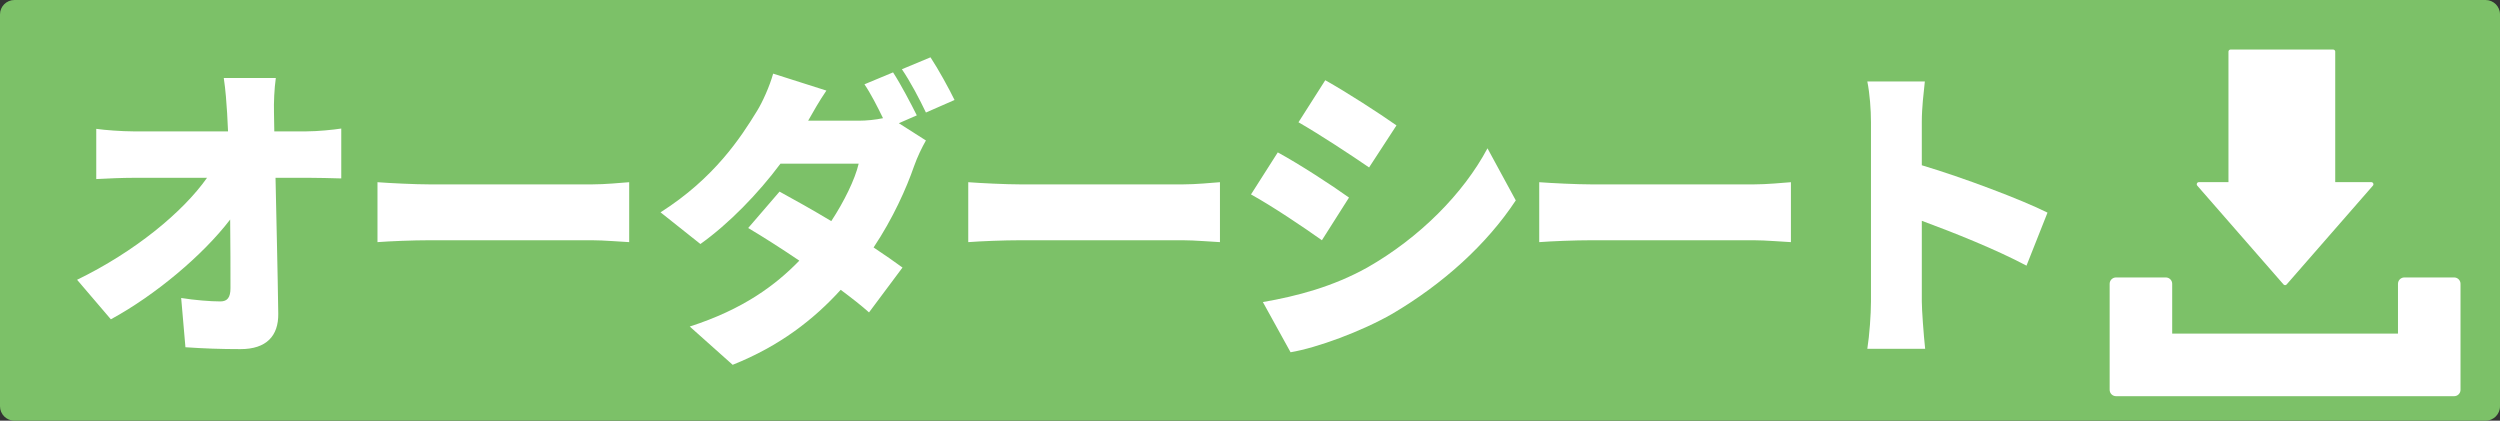
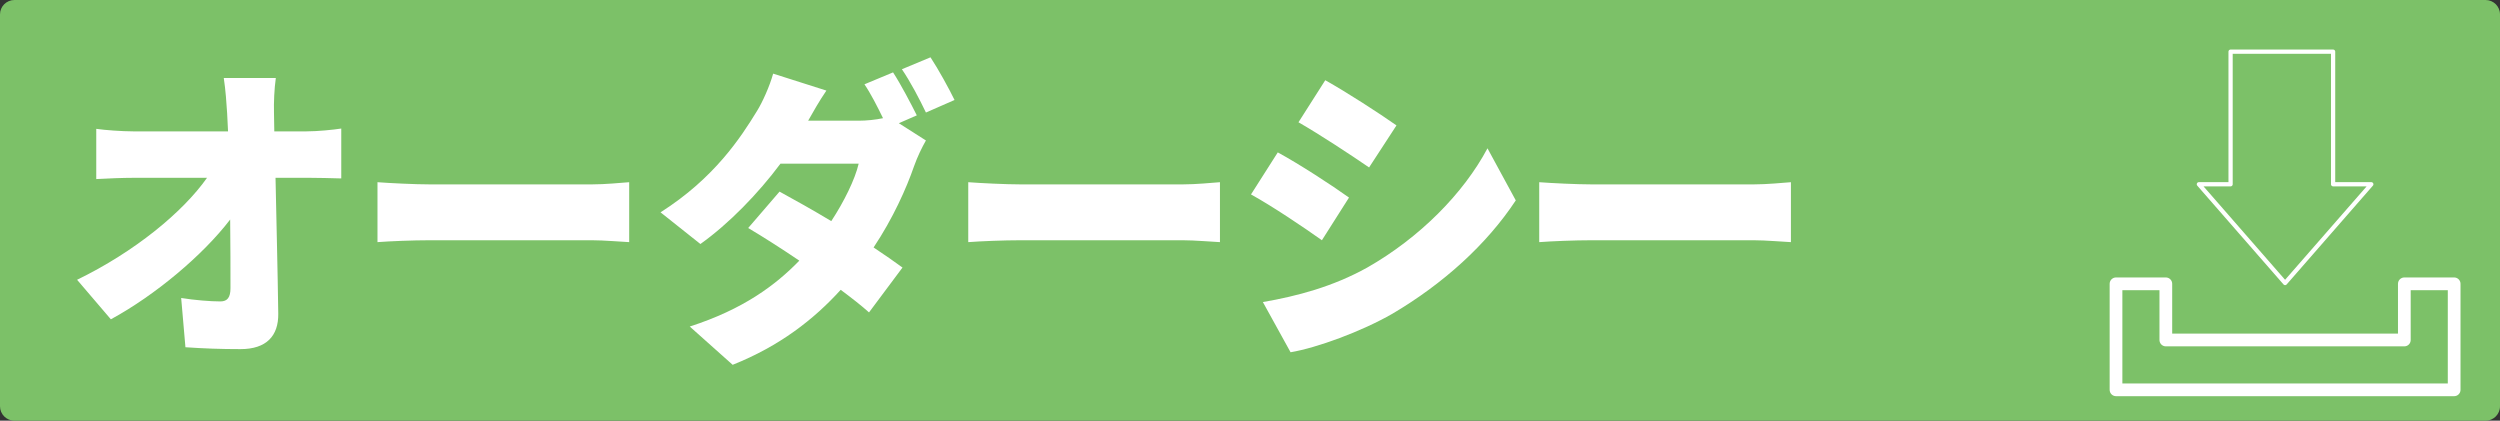
<svg xmlns="http://www.w3.org/2000/svg" version="1.1" width="589.606" height="99.213" viewBox="0 0 589.606 99.213" overflow="visible" enable-background="new 0 0 589.606 99.213" xml:space="preserve">
  <rect x="0" y="0" width="589.606" height="99.213" fill="#333333" stroke="none" />
  <g id="レイヤー_1">
</g>
  <g id="レイヤー_2">
</g>
  <g id="レイヤー_3">
</g>
  <g id="レイヤー_4">
    <path fill="#7CC168" d="M589.606,95.811c0,1.879-1.523,3.402-3.4,3.402H3.401C1.523,99.213,0,97.689,0,95.811V3.401   C0,1.522,1.523,0,3.401,0h582.805c1.877,0,3.4,1.522,3.4,3.401V95.811z" />
    <g>
      <path fill="#FFFFFF" d="M72.302,30.981c2.584,0,6.316-0.37,8.183-0.666v11.766c-2.584-0.073-5.527-0.147-7.537-0.147H64.98    c0.215,10.582,0.502,21.682,0.646,32.042c0.072,5.254-2.799,8.361-8.901,8.361c-4.737,0-8.613-0.147-12.992-0.443l-1.005-11.618    c3.158,0.518,6.962,0.813,9.259,0.813c1.651,0,2.369-0.962,2.369-3.107c0-4.366,0-9.99-0.072-16.206    c-6.46,8.436-17.658,17.834-28.137,23.532l-7.968-9.324c13.566-6.586,24.908-15.91,30.65-24.05H31.675    c-2.728,0-6.316,0.147-8.973,0.296V30.39c2.01,0.296,6.102,0.592,8.686,0.592h22.395l-0.215-4.292    c-0.144-2.367-0.359-5.402-0.79-8.287h12.274c-0.359,2.516-0.502,5.771-0.431,8.287l0.072,4.292H72.302z" />
      <path fill="#FFFFFF" d="M89.027,42.97c2.871,0.222,8.901,0.518,12.418,0.518h38.115c3.23,0,6.747-0.37,8.829-0.518v14.134    c-1.867-0.074-5.886-0.444-8.829-0.444h-38.115c-4.091,0-9.475,0.223-12.418,0.444V42.97z" />
      <path fill="#FFFFFF" d="M211.985,29.058l6.388,4.07c-0.933,1.628-2.01,3.848-2.799,6.067c-1.794,5.181-4.953,12.284-9.546,19.166    c2.656,1.776,5.024,3.404,6.819,4.736l-7.896,10.582c-1.723-1.555-4.091-3.404-6.676-5.328    c-6.316,6.956-14.355,13.246-25.481,17.686l-10.121-9.028c12.633-4.069,20.242-9.768,25.841-15.539    c-4.378-2.96-8.686-5.698-12.059-7.696l7.394-8.584c3.517,1.924,7.896,4.366,12.202,6.956c3.015-4.588,5.599-9.842,6.46-13.542    h-18.447c-5.24,7.03-12.131,14.134-18.878,18.944l-9.403-7.475c12.705-8.065,18.95-17.686,22.754-23.901    c1.292-2.072,3.015-5.92,3.805-8.807l12.561,3.996c-1.579,2.295-3.23,5.18-4.307,7.104h11.916c1.866,0,4.02-0.222,5.742-0.593    c-1.292-2.664-2.871-5.771-4.378-7.991l6.747-2.812c1.794,2.737,4.307,7.547,5.599,10.137L211.985,29.058z M219.451,13.518    c1.866,2.813,4.45,7.549,5.67,10.064l-6.748,2.959c-1.436-3.033-3.732-7.399-5.67-10.211L219.451,13.518z" />
      <path fill="#FFFFFF" d="M228.354,42.97c2.871,0.222,8.901,0.518,12.418,0.518h38.115c3.23,0,6.747-0.37,8.829-0.518v14.134    c-1.866-0.074-5.886-0.444-8.829-0.444h-38.115c-4.091,0-9.475,0.223-12.418,0.444V42.97z" />
      <path fill="#FFFFFF" d="M318.151,46.596l-6.389,10.063c-4.379-3.107-11.629-7.991-16.725-10.804l6.316-9.916    C306.522,38.752,314.132,43.71,318.151,46.596z M322.458,63.098c12.346-7.03,22.682-17.464,28.354-28.12l6.674,12.284    c-6.891,10.434-17.154,19.684-29.07,26.714c-7.32,4.218-17.873,8.065-24.045,9.102l-6.533-11.84    C305.948,69.831,314.347,67.611,322.458,63.098z M329.349,29.576l-6.461,9.915c-4.307-2.96-11.627-7.77-16.652-10.655l6.316-9.916    C317.577,21.732,325.257,26.689,329.349,29.576z" />
      <path fill="#FFFFFF" d="M363.015,42.97c2.871,0.222,8.9,0.518,12.418,0.518h38.115c3.229,0,6.746-0.37,8.828-0.518v14.134    c-1.867-0.074-5.887-0.444-8.828-0.444h-38.115c-4.092,0-9.475,0.223-12.418,0.444V42.97z" />
-       <path fill="#FFFFFF" d="M477.935,62.653c-7.25-3.848-17.084-7.77-24.691-10.582v19.018c0,1.998,0.43,7.845,0.789,11.175h-13.639    c0.504-3.183,0.861-8.141,0.861-11.175V28.836c0-2.961-0.287-6.809-0.861-9.62h13.566c-0.287,2.812-0.717,6.067-0.717,9.62v10.138    c9.689,2.886,23.615,8.14,29.645,11.174L477.935,62.653z" />
    </g>
  </g>
  <g id="レイヤー_5">
    <path display="none" fill="none" stroke="#FFFFFF" d="M585.69,92.859c0,2.068-1.674,3.742-3.74,3.742h-86.062   c-2.065,0-3.741-1.674-3.741-3.742V6.799c0-2.066,1.676-3.742,3.741-3.742h86.062c2.066,0,3.74,1.675,3.74,3.742V92.859z" />
    <g>
      <g>
-         <polygon fill="#FFFFFF" points="550.245,43.456 550.245,12.185 526.066,12.185 526.066,43.456 518.586,43.456 528.752,55.101      538.92,66.745 559.252,43.456    " />
-       </g>
+         </g>
      <g>
        <polygon fill="none" stroke="#FFFFFF" stroke-linecap="round" stroke-linejoin="round" points="550.245,43.456 550.245,12.185      526.066,12.185 526.066,43.456 518.586,43.456 528.752,55.101 538.92,66.745 559.252,43.456    " />
      </g>
    </g>
    <g>
      <g>
-         <polygon fill="#FFFFFF" points="567.044,66.935 567.044,80.185 510.795,80.185 510.795,66.935 499.045,66.935 499.045,80.185      499.045,91.935 510.795,91.935 567.044,91.935 578.794,91.935 578.794,80.185 578.794,66.935    " />
-       </g>
+         </g>
      <g>
        <polygon fill="none" stroke="#FFFFFF" stroke-width="3" stroke-linecap="round" stroke-linejoin="round" points="567.044,66.935      567.044,80.185 510.795,80.185 510.795,66.935 499.045,66.935 499.045,80.185 499.045,91.935 510.795,91.935 567.044,91.935      578.794,91.935 578.794,80.185 578.794,66.935    " />
      </g>
    </g>
  </g>
</svg>